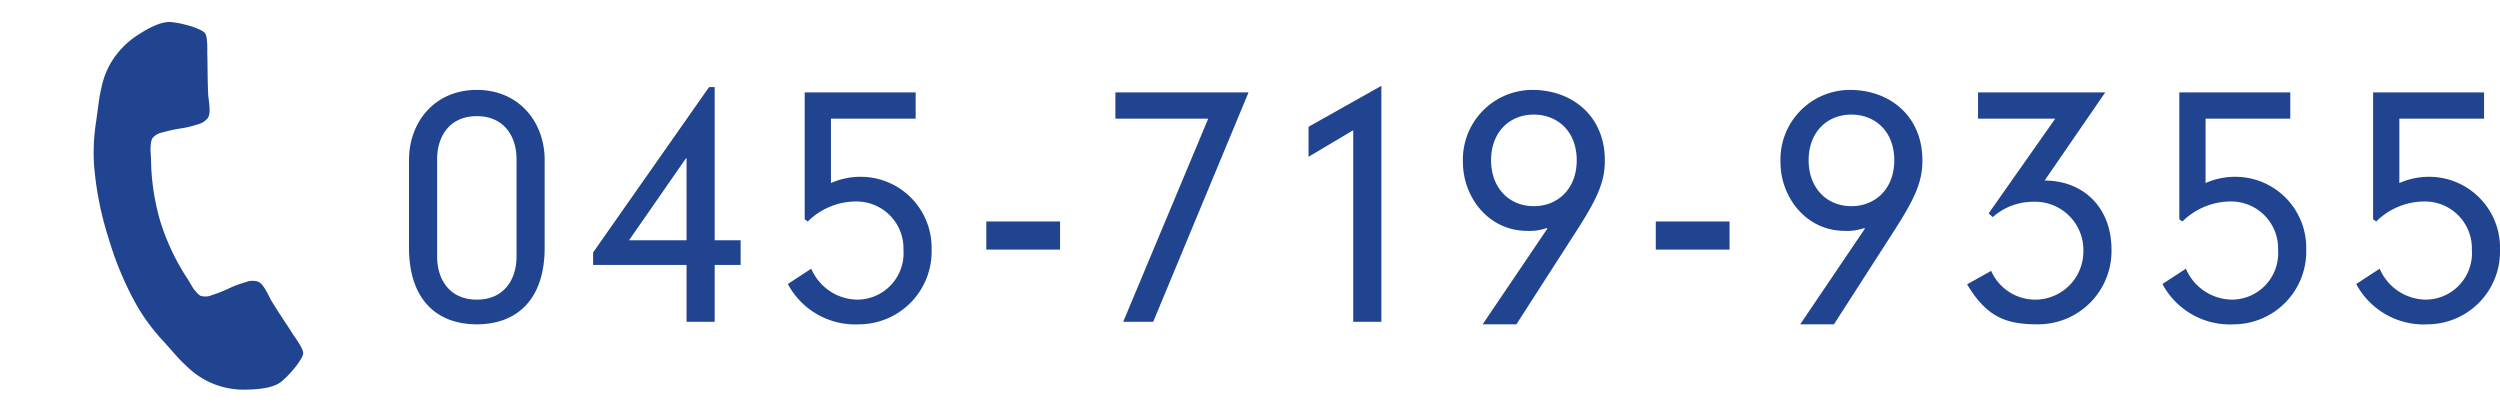
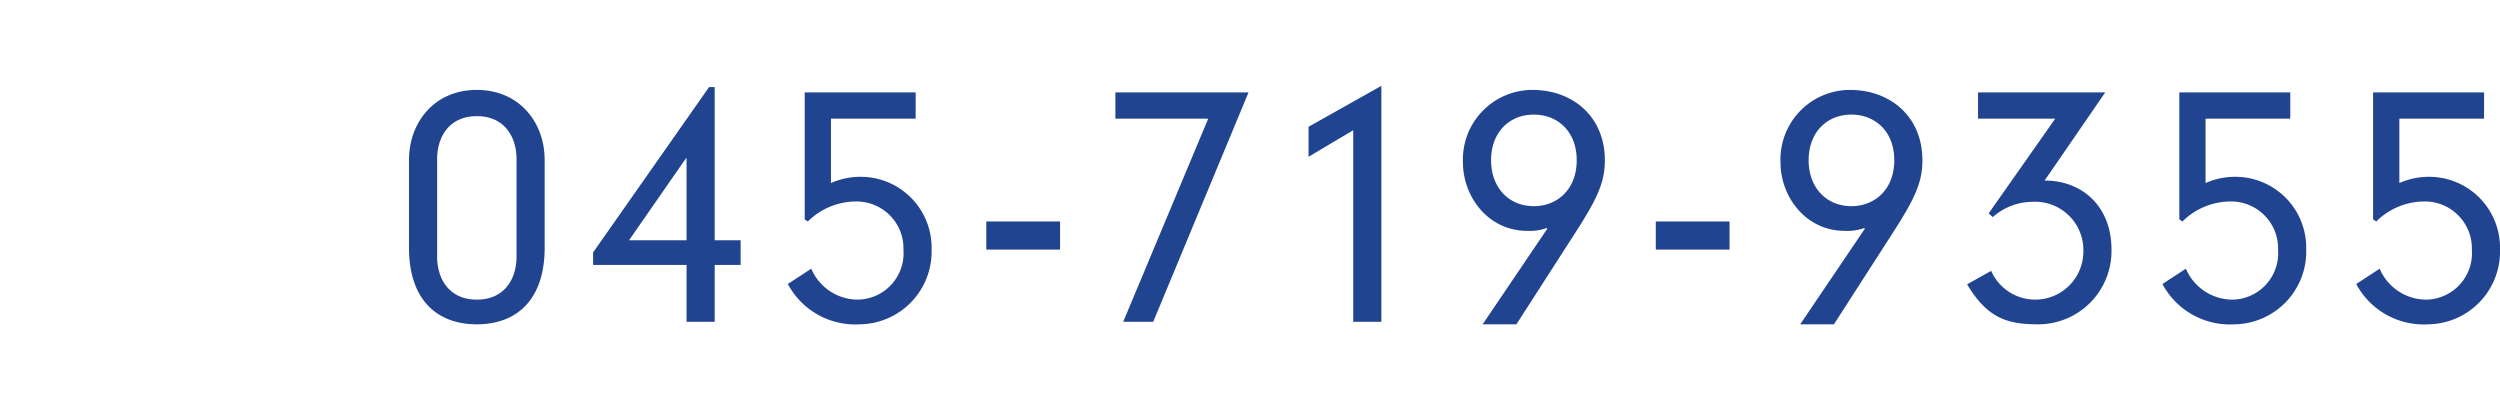
<svg xmlns="http://www.w3.org/2000/svg" width="319.944" height="53.131" viewBox="0 0 319.944 53.131">
  <g id="tel_num" transform="translate(-672.376 -199.814)">
    <path id="パス_340" data-name="パス 340" d="M1.72,20.52c0,6.64,3.56,9.8,8.68,9.8s8.68-3.16,8.68-9.8V9.28c0-4.8-3.24-8.96-8.68-8.96S1.72,4.48,1.72,9.28Zm13.76,1.16c0,2.8-1.52,5.48-5.08,5.48s-5.08-2.68-5.08-5.48V9.16c0-2.8,1.52-5.48,5.08-5.48s5.08,2.68,5.08,5.48Zm21.76-2.12H29.88L37.16,9.08h.08Zm0,10.44h3.6V22.72h3.32V19.56H40.84V-.04h-.72L25.28,21.12v1.6H37.24ZM52.76,17.16a8.763,8.763,0,0,1,6.16-2.56A6.007,6.007,0,0,1,65,20.8a5.944,5.944,0,0,1-5.88,6.36A6.5,6.5,0,0,1,53.2,23.2l-3,1.96a9.786,9.786,0,0,0,9.2,5.16,9.319,9.319,0,0,0,9.2-9.6,9.075,9.075,0,0,0-9.04-9.28,9.323,9.323,0,0,0-3.84.8V4H66.56V.64H52.36V16.88Zm22.84,3.6h9.44v-3.6H75.6ZM93.12,30h3.84L109.16.64H92.12V4H104ZM116.84,8.88l5.72-3.4V30h3.6V-.2l-9.32,5.24Zm34.32.44c0,3.76-2.52,5.88-5.48,5.88-3.2,0-5.48-2.36-5.48-5.88s2.28-5.84,5.48-5.84C148.64,3.48,151.16,5.56,151.16,9.32Zm-12.04,21h4.32l7.72-12c2.72-4.24,3.6-6.28,3.6-9,0-5.6-4.12-9-9.28-9A8.907,8.907,0,0,0,136.6,9.6c0,4.36,3.2,8.76,8.24,8.76a6.553,6.553,0,0,0,2.48-.36l.08.08Zm22.16-9.56h9.44v-3.6h-9.44ZM191.8,9.32c0,3.76-2.52,5.88-5.48,5.88-3.2,0-5.48-2.36-5.48-5.88s2.28-5.84,5.48-5.84C189.28,3.48,191.8,5.56,191.8,9.32Zm-12.04,21h4.32l7.72-12c2.72-4.24,3.6-6.28,3.6-9,0-5.6-4.12-9-9.28-9a8.907,8.907,0,0,0-8.88,9.28c0,4.36,3.2,8.76,8.24,8.76a6.553,6.553,0,0,0,2.48-.36l.08.08Zm24.12-14.2.52.48a7.771,7.771,0,0,1,5.08-1.96,6.185,6.185,0,0,1,6.52,6.4,6.161,6.161,0,0,1-11.8,2.44l-3.08,1.72c2.56,4.28,5.08,5.12,9.04,5.12a9.383,9.383,0,0,0,9.44-9.56c0-5.48-3.68-8.84-8.56-8.84L218.8.64H202.52V4h9.88Zm24.8,1.04a8.762,8.762,0,0,1,6.16-2.56,6.007,6.007,0,0,1,6.08,6.2,5.944,5.944,0,0,1-5.88,6.36,6.5,6.5,0,0,1-5.92-3.96l-3,1.96a9.786,9.786,0,0,0,9.2,5.16,9.319,9.319,0,0,0,9.2-9.6,9.075,9.075,0,0,0-9.04-9.28,9.323,9.323,0,0,0-3.84.8V4h10.84V.64h-14.2V16.88Zm24.8,0a8.763,8.763,0,0,1,6.16-2.56,6.007,6.007,0,0,1,6.08,6.2,5.944,5.944,0,0,1-5.88,6.36,6.5,6.5,0,0,1-5.92-3.96l-3,1.96a9.786,9.786,0,0,0,9.2,5.16,9.319,9.319,0,0,0,9.2-9.6,9.075,9.075,0,0,0-9.04-9.28,9.323,9.323,0,0,0-3.84.8V4h10.84V.64h-14.2V16.88Z" transform="translate(723 211)" fill="#214490" />
-     <path id="パス_341" data-name="パス 341" d="M33.465,34.741a9.21,9.21,0,0,1-.279,1.967,11.084,11.084,0,0,1-.586,1.911q-.586,1.4-3.4,2.958A10.343,10.343,0,0,1,22.541,42.9a12.06,12.06,0,0,1-1.6-.349q-.893-.251-1.325-.4t-1.549-.572q-1.116-.419-1.367-.5a25.27,25.27,0,0,1-4.883-2.316,41.391,41.391,0,0,1-7.38-6.013,41.391,41.391,0,0,1-6.013-7.38A25.27,25.27,0,0,1-3.9,20.483q-.084-.251-.5-1.367t-.572-1.549q-.153-.432-.4-1.325a12.06,12.06,0,0,1-.349-1.6,10.763,10.763,0,0,1-.1-1.465A10.819,10.819,0,0,1-4.4,7.983q1.563-2.818,2.958-3.4A11.084,11.084,0,0,1,.471,3.993a9.21,9.21,0,0,1,1.967-.279,1.563,1.563,0,0,1,.586.084q.5.167,1.479,2.121.307.53.837,1.507T6.316,9.2q.446.8.865,1.493.084.112.488.7a7.793,7.793,0,0,1,.6.991,1.82,1.82,0,0,1,.2.8,2.316,2.316,0,0,1-.8,1.4A13.6,13.6,0,0,1,5.94,16.1a16.8,16.8,0,0,0-1.73,1.479,2.125,2.125,0,0,0-.8,1.283,1.885,1.885,0,0,0,.14.628,6.091,6.091,0,0,0,.237.572q.1.2.391.67t.321.53a29.287,29.287,0,0,0,4.855,6.557,29.287,29.287,0,0,0,6.557,4.855q.056.028.53.321t.67.391a6.091,6.091,0,0,0,.572.237,1.885,1.885,0,0,0,.628.14,2.125,2.125,0,0,0,1.283-.8,16.8,16.8,0,0,0,1.479-1.73,13.6,13.6,0,0,1,1.535-1.73,2.316,2.316,0,0,1,1.4-.8,1.82,1.82,0,0,1,.8.2,7.793,7.793,0,0,1,.991.6q.586.4.7.488.7.419,1.493.865t1.772.977q.977.53,1.507.837,1.953.977,2.121,1.479A1.563,1.563,0,0,1,33.465,34.741Z" transform="matrix(0.883, 0.469, -0.469, 0.883, 697.703, 199.268)" fill="#214490" />
  </g>
</svg>